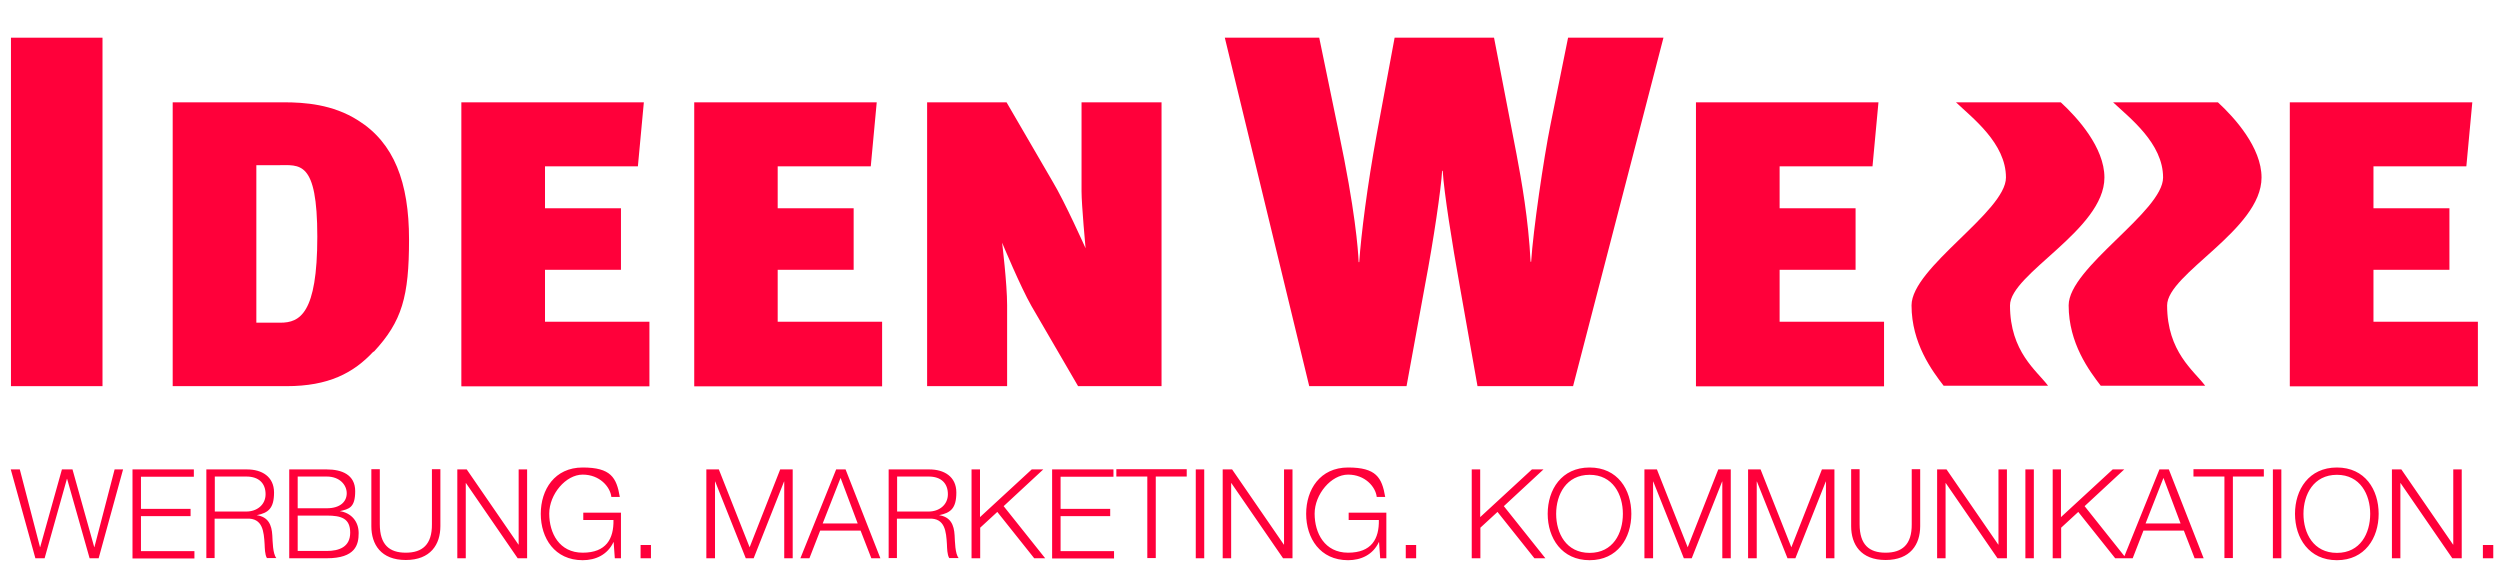
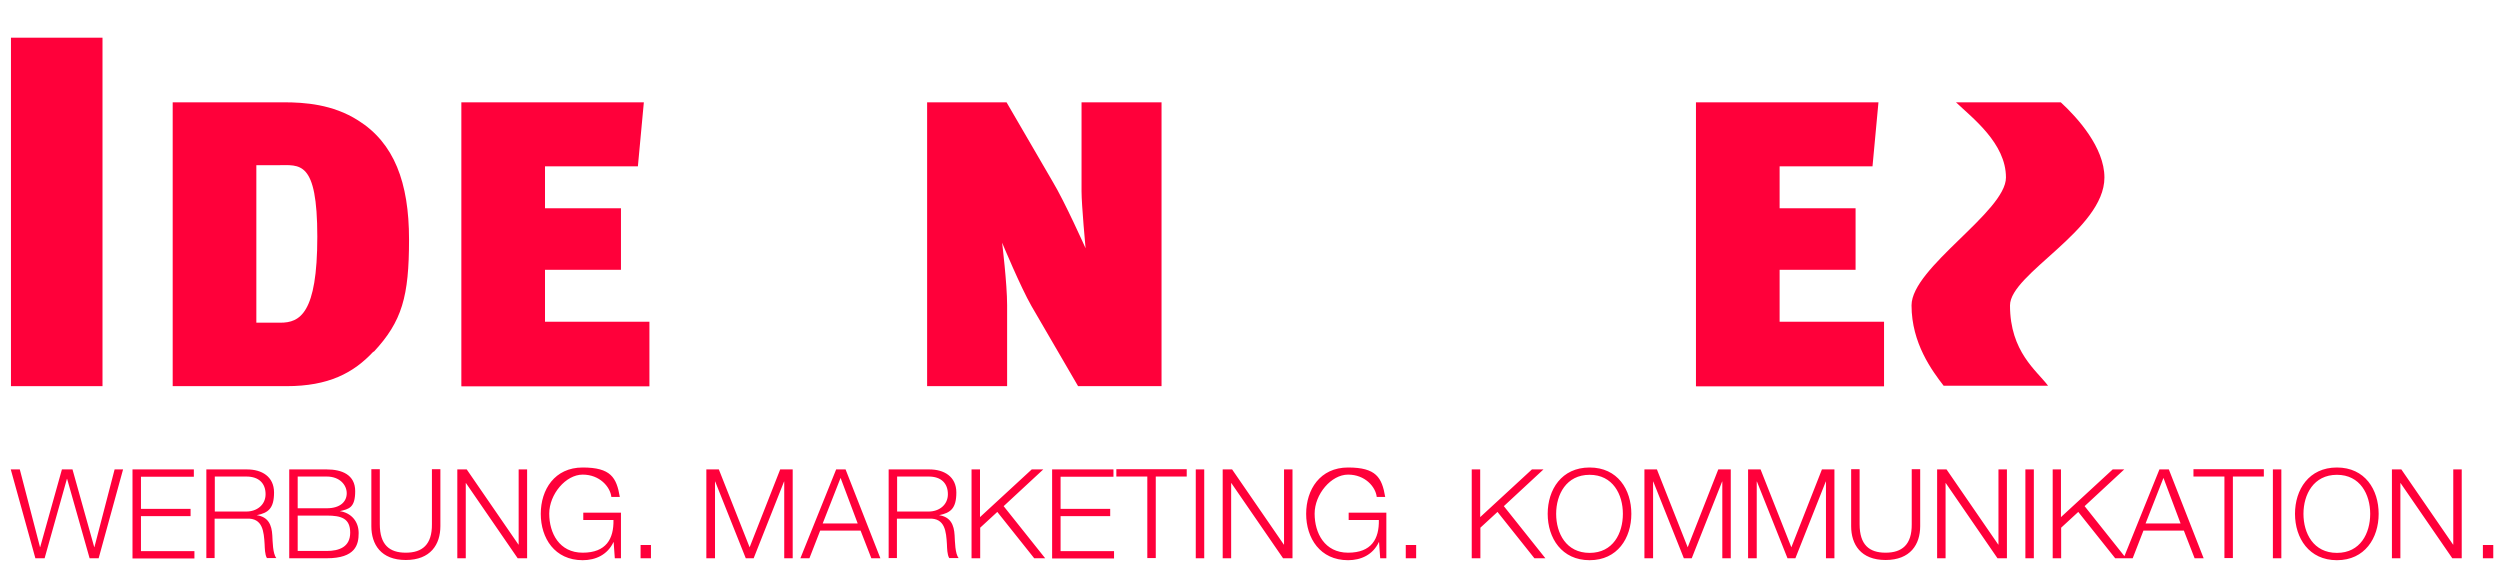
<svg xmlns="http://www.w3.org/2000/svg" id="Ebene_1" data-name="Ebene 1" version="1.1" viewBox="0 0 1300 300">
  <defs>
    <style>
      .cls-1 {
        fill: #ff003a;
        fill-rule: evenodd;
      }

      .cls-1, .cls-2 {
        stroke-width: 0px;
      }

      .cls-2 {
        fill: #ff003a;
      }
    </style>
  </defs>
  <path class="cls-1" d="M1067.3,244.1h4.4v24.8l26.9-24.8h6l-20.6,19.1,20.7,26,18.2-45.1h4.9l18.1,46.2h-4.7l-5.6-14.4h-21l-5.6,14.4h-9.1l-19.2-24.1-8.9,8.2v15.9h-4.4v-46.2h0ZM18.4,290.3l-12.8-46.2h4.7l10.5,40.4h.1l11.3-40.4h5.5l11.3,40.4h.1l10.5-40.4h4.4l-12.7,46.2h-4.7l-11.7-41.3h-.1l-11.6,41.3h-4.8ZM68.9,290.3v-46.2h31.9v3.8h-27.5v16.7h25.8v3.8h-25.8v18.2h27.8v3.8h-32.2ZM107.3,290.3v-46.2h21.2c7.6,0,14,3.7,14,12s-3,10.6-9,11.8h0c6,.9,7.8,5,8.1,10.5.2,3.2.2,9.5,2.1,11.8h-4.9c-1.1-1.8-1.1-5.2-1.2-7.2-.4-6.5-.9-13.7-9.3-13.3h-16.7v20.5h-4.4ZM111.7,247.8v18.2h16.4c5.4,0,10-3.4,10-9s-3.4-9.2-10-9.2h-16.4ZM154.8,268.1v18.4h15.1c6.5,0,12.2-2.1,12.2-9.5s-4.5-8.9-12.2-8.9h-15.1ZM150.4,290.3v-46.2h19.5c7.8,0,14.8,2.7,14.8,11.3s-3.2,9.3-8,10.4h0c6,.9,9.8,5.4,9.8,11.4s-1.6,13.1-16.6,13.1h-19.5ZM154.8,247.8v16.5h15.1c7.1,0,10.4-3.5,10.4-7.8s-3.6-8.7-10.4-8.7h-15.1ZM193.1,273.6v-29.6h4.4v28.6c0,10.7,5,14.8,13.5,14.8s13.7-4.1,13.6-14.8v-28.6h4.4v29.6c0,9.5-5.1,17.6-18,17.6s-17.9-8.1-17.9-17.6h0ZM237.8,290.3v-46.2h4.9l26.9,39.1h.1v-39.1h4.4v46.2h-4.9l-26.9-39.1h-.1v39.1h-4.4ZM322.9,266.8v23.5h-3.2l-.6-8.4h-.1c-3.1,6.6-9.3,9.4-16,9.4-14.6,0-21.8-11.5-21.8-24.1s7.2-24.1,21.8-24.1,17.6,5.2,19.3,15.3h-4.4c-.6-5.3-6.1-11.6-14.9-11.6s-17.4,10.2-17.4,20.3,5.2,20.3,17.4,20.3,16.2-7.2,16-17h-15.7v-3.8h19.6ZM338.5,290.3h-5.4v-6.9h5.4v6.9ZM367.3,290.3v-46.2h6.5l16,40.5,15.9-40.5h6.5v46.2h-4.4v-39.9h-.1l-15.8,39.9h-4.1l-15.9-39.9h-.1v39.9h-4.4ZM416.2,290.3l18.6-46.2h4.9l18.1,46.2h-4.7l-5.6-14.4h-21l-5.6,14.4h-4.7ZM437.1,248.5l-9.3,23.7h18.2l-8.9-23.7ZM462.1,290.3v-46.2h21.2c7.6,0,14,3.7,14,12s-3,10.6-9,11.8h0c6,.9,7.8,5,8.1,10.5.2,3.2.2,9.5,2.1,11.8h-4.9c-1.1-1.8-1.1-5.2-1.2-7.2-.4-6.5-.9-13.7-9.3-13.3h-16.7v20.5h-4.4ZM466.5,247.8v18.2h16.4c5.4,0,10-3.4,10-9s-3.4-9.2-10-9.2h-16.4ZM505.2,290.3v-46.2h4.4v24.8l26.9-24.8h6l-20.6,19.1,21.6,27.1h-5.7l-19.2-24.1-8.9,8.2v15.9h-4.4ZM547.1,290.3v-46.2h31.9v3.8h-27.5v16.7h25.8v3.8h-25.8v18.2h27.8v3.8h-32.2ZM580.5,247.8v-3.8h36.6v3.8h-16.1v42.4h-4.4v-42.4h-16.1ZM621.8,290.3v-46.2h4.4v46.2h-4.4ZM635.8,290.3v-46.2h4.9l26.9,39.1h.1v-39.1h4.4v46.2h-4.9l-26.9-39.1h-.1v39.1h-4.4ZM720.9,266.8v23.5h-3.2l-.6-8.4h-.1c-3.1,6.6-9.3,9.4-16,9.4-14.6,0-21.8-11.5-21.8-24.1s7.2-24.1,21.8-24.1,17.6,5.2,19.3,15.3h-4.4c-.6-5.3-6.1-11.6-14.9-11.6s-17.4,10.2-17.4,20.3,5.2,20.3,17.4,20.3,16.2-7.2,16-17h-15.7v-3.8h19.6ZM736.4,290.3h-5.4v-6.9h5.4v6.9ZM765.3,290.3v-46.2h4.4v24.8l26.9-24.8h6l-20.6,19.1,21.6,27.1h-5.7l-19.2-24.1-8.9,8.2v15.9h-4.4ZM804.8,267.2c0-12.6,7.2-24.1,21.8-24.1s21.7,11.5,21.7,24.1-7.2,24.1-21.7,24.1-21.8-11.5-21.8-24.1h0ZM809.2,267.2c0,10.1,5.2,20.3,17.4,20.3s17.3-10.2,17.3-20.3-5.2-20.3-17.3-20.3-17.4,10.2-17.4,20.3h0ZM855.1,290.3v-46.2h6.5l16,40.5,15.9-40.5h6.5v46.2h-4.4v-39.9h-.1l-15.8,39.9h-4.1l-15.9-39.9h-.1v39.9h-4.4ZM909,290.3v-46.2h6.5l16,40.5,15.9-40.5h6.5v46.2h-4.4v-39.9h-.1l-15.8,39.9h-4.1l-15.9-39.9h-.1v39.9h-4.4ZM962.6,273.6v-29.6h4.4v28.6c0,10.7,5,14.8,13.5,14.8s13.7-4.1,13.6-14.8v-28.6h4.4v29.6c0,9.5-5.1,17.6-18,17.6s-17.9-8.1-17.9-17.6h0ZM1007.3,290.3v-46.2h4.9l26.9,39.1h.1v-39.1h4.4v46.2h-4.9l-26.9-39.1h-.1v39.1h-4.4ZM1053.2,290.3v-46.2h4.4v46.2h-4.4ZM1125,248.5l-9.3,23.7h18.2l-8.9-23.7ZM1140.6,247.8v-3.8h36.6v3.8h-16.1v42.4h-4.4v-42.4h-16.1ZM1181.9,290.3v-46.2h4.4v46.2h-4.4ZM1193.4,267.2c0-12.6,7.2-24.1,21.8-24.1s21.7,11.5,21.7,24.1-7.2,24.1-21.7,24.1-21.8-11.5-21.8-24.1h0ZM1197.8,267.2c0,10.1,5.2,20.3,17.4,20.3s17.3-10.2,17.3-20.3-5.2-20.3-17.3-20.3-17.4,10.2-17.4,20.3h0ZM1243.8,290.3v-46.2h4.9l26.9,39.1h.1v-39.1h4.4v46.2h-4.9l-26.9-39.1h-.1v39.1h-4.4ZM1296.5,290.3h-5.4v-6.9h5.4v6.9Z" />
  <g>
    <path class="cls-2" d="M1068-7.2" />
    <path class="cls-2" d="M5.7,200.8V19.6h47.6v181.2H5.7Z" />
    <path class="cls-2" d="M194.2,182.8c-10.4,11.2-23.4,18-45.2,18h-59.2V53.2h57.7c10.9,0,25.5,1,38.7,9.4,18.7,11.7,26.5,32.2,26.5,61.9s-3.6,42.6-18.4,58.5ZM144.5,85.9h-11.2v81.9h12.5c10.1,0,19.2-4.7,19.2-44.7s-9.1-37.2-20.5-37.2Z" />
    <path class="cls-2" d="M239.9,200.8V53.2h94.9l-3.1,33.3h-48.3v21.8h39.5v32h-39.5v27h54.3v33.6h-97.7Z" />
-     <path class="cls-2" d="M361,200.8V53.2h94.9l-3.1,33.3h-48.4v21.8h39.5v32h-39.5v27h54.3v33.6h-97.7Z" />
    <path class="cls-2" d="M560.6,200.8l-24.2-41.6c-5.7-9.9-15.3-33-15.3-33,0,0,2.6,21.3,2.6,32.5v42.1h-41.6V53.2h41.3l23.9,41.1c6.3,10.4,17.2,34.8,17.2,34.8,0,0-2.1-22.6-2.1-29.6v-46.3h41.6v147.6h-43.4Z" />
-     <path class="cls-2" d="M817.9,200.8h-49.6l-9.3-52.5c-3.9-21.8-8.1-48.1-8.8-59.5h-.3c-.5,9.1-4.4,35.9-8.9,59.5l-9.6,52.5h-50.6l-43.9-181.2h49.1l10.1,48.9c8.6,40.8,10.1,61.1,10.4,67.8h.3c1-14.5,4.2-39.8,9.1-66.5l9.3-50.2h51.7l11.7,60.6c2.6,13.8,6.2,33.8,7.3,55.9h.3c1-16.1,6.5-53.8,10.1-71.5l9.1-45h49.6l-47,181.2Z" />
    <path class="cls-2" d="M881.9,200.8V53.2h94.9l-3.1,33.3h-48.3v21.8h39.5v32h-39.5v27h54.3v33.6h-97.7Z" />
-     <path class="cls-2" d="M1190.7,200.8V53.2h94.9l-3.1,33.3h-48.3v21.8h39.5v32h-39.5v27h54.3v33.6h-97.7Z" />
    <g>
      <path class="cls-2" d="M1017.1,53.2h54.5c8.7,8,22.7,23.5,22.7,39.1,0,27.2-49.1,50-49.1,66.5,0,24.2,14,34,19.8,41.8h-54.3c-6-7.8-16.7-22.1-16.7-41.8s49.1-48.7,49.1-66.5-17.5-31-26-39.1Z" />
-       <path class="cls-2" d="M1098.8,53.2h54.5c8.7,8,22.7,23.5,22.7,39.1,0,27.2-49.1,50-49.1,66.5,0,24.2,14,34,19.8,41.8h-54.3c-6-7.8-16.7-22.1-16.7-41.8s49.1-48.7,49.1-66.5-17.4-31-26-39.1Z" />
    </g>
  </g>
</svg>